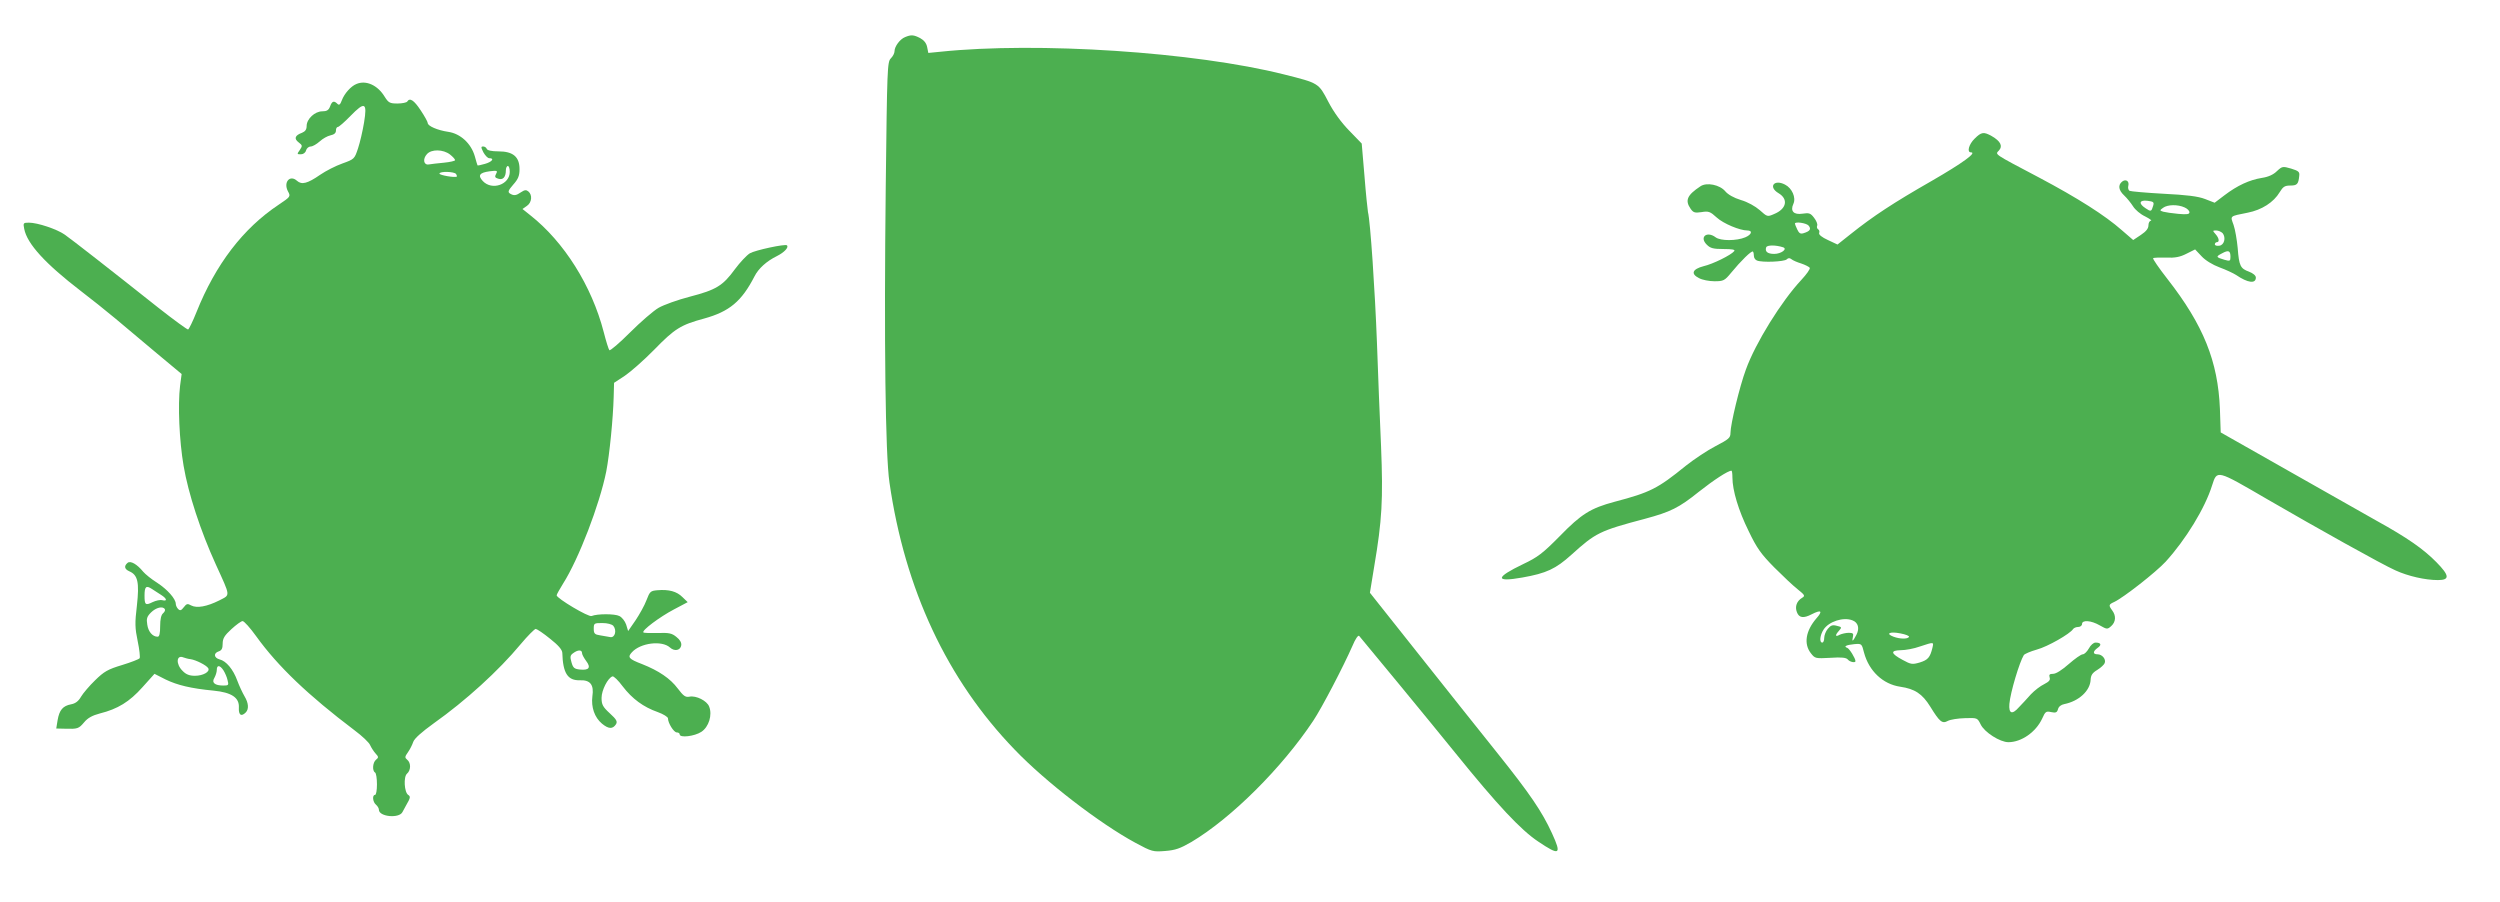
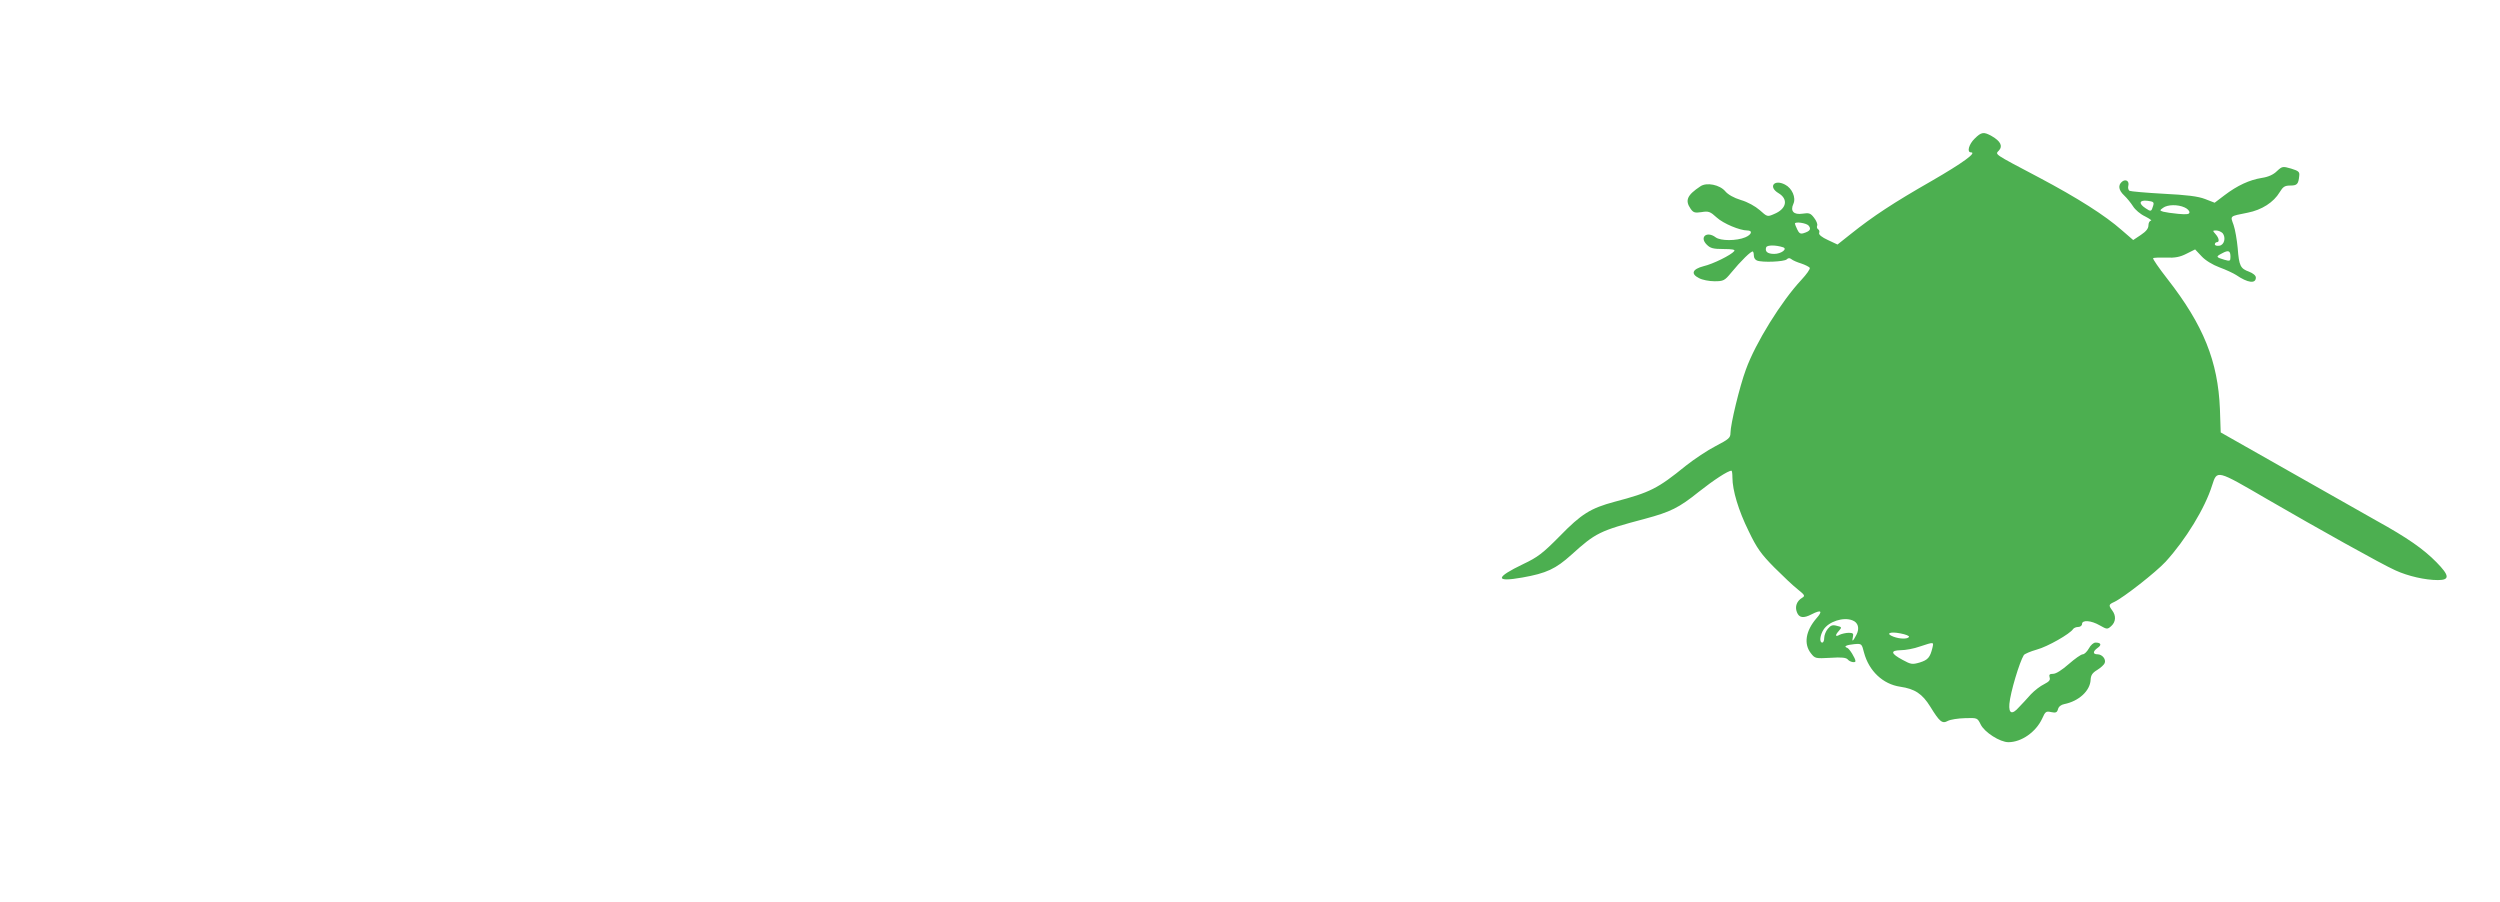
<svg xmlns="http://www.w3.org/2000/svg" version="1.0" width="1280pt" height="462pt" viewBox="0 0 1280 462" preserveAspectRatio="xMidYMid meet">
  <g transform="translate(0,462) scale(0.1,-0.1)" fill="#4caf50" stroke="none">
-     <path d="M4634 4430 c-26 -10 -54 -48 -54 -72 0 -10 -8 -26 -19 -37 -18 -18 -19 -51 -26 -657 -9 -796 -2 -1369 19 -1514 79 -548 295 -1010 641 -1368 158 -165 435 -378 618 -477 85 -46 91 -47 153 -42 52 4 77 13 134 46 205 122 464 380 624 621 44 66 154 277 201 384 14 34 29 56 34 50 21 -24 362 -438 493 -600 215 -266 335 -394 424 -453 110 -74 121 -68 70 43 -51 111 -112 201 -280 411 -84 105 -265 332 -402 505 l-250 315 22 135 c40 236 46 341 35 615 -6 138 -16 376 -21 530 -10 266 -34 624 -46 669 -2 12 -11 95 -18 186 l-14 165 -63 65 c-41 42 -80 95 -108 149 -50 96 -48 95 -227 140 -457 115 -1263 168 -1760 116 l-61 -6 -6 30 c-4 20 -16 35 -36 46 -33 17 -46 18 -77 5z" />
-     <path d="M1825 4190 c-28 -11 -62 -49 -75 -84 -8 -22 -14 -26 -22 -18 -18 18 -28 15 -38 -13 -7 -19 -17 -25 -40 -25 -38 0 -80 -39 -80 -75 0 -18 -7 -28 -24 -35 -36 -13 -42 -30 -17 -49 20 -15 20 -18 6 -39 -15 -21 -15 -22 5 -22 13 0 24 8 27 20 3 11 14 20 24 20 10 0 30 12 46 26 15 14 40 28 55 31 19 4 28 12 28 24 0 11 4 19 10 19 5 0 34 25 64 56 74 76 87 70 70 -33 -7 -43 -21 -103 -31 -133 -18 -54 -19 -55 -80 -77 -34 -12 -85 -38 -114 -58 -65 -45 -94 -52 -118 -31 -36 33 -71 -6 -47 -53 15 -27 14 -28 -47 -69 -182 -121 -323 -305 -421 -550 -19 -48 -39 -88 -43 -89 -4 -1 -73 49 -153 112 -247 196 -443 349 -479 374 -40 28 -139 61 -183 61 -29 0 -30 -2 -24 -32 15 -77 109 -179 290 -318 50 -38 130 -102 178 -142 47 -40 143 -120 212 -178 l126 -105 -8 -60 c-12 -99 -4 -282 18 -410 24 -142 87 -334 165 -505 77 -169 75 -154 18 -184 -64 -32 -115 -41 -144 -26 -19 11 -24 9 -38 -9 -13 -17 -19 -19 -29 -9 -6 6 -12 18 -12 26 0 26 -43 74 -95 108 -29 18 -61 44 -72 57 -31 38 -65 58 -80 45 -19 -16 -16 -32 9 -43 44 -19 52 -57 39 -175 -11 -91 -10 -115 4 -183 9 -42 13 -82 10 -87 -3 -5 -44 -21 -90 -35 -73 -22 -92 -33 -138 -78 -29 -28 -62 -67 -72 -84 -13 -23 -29 -35 -51 -39 -42 -8 -60 -29 -69 -81 l-7 -43 44 -1 c66 -2 71 0 99 33 18 22 42 35 80 45 92 23 152 60 218 134 l62 69 57 -29 c60 -29 130 -46 245 -57 93 -9 133 -36 130 -87 -2 -38 12 -48 35 -25 17 17 15 48 -6 83 -10 17 -27 53 -37 80 -21 58 -57 101 -91 109 -29 8 -32 32 -4 41 15 5 20 15 20 39 0 27 9 42 45 75 24 22 50 41 57 41 8 0 39 -35 70 -78 111 -154 266 -302 503 -481 39 -29 75 -63 80 -76 6 -13 18 -32 28 -43 16 -17 16 -21 2 -32 -17 -14 -20 -56 -5 -65 6 -3 10 -31 10 -61 0 -30 -4 -54 -10 -54 -15 0 -12 -36 5 -50 8 -7 15 -18 15 -26 0 -36 105 -46 121 -11 5 9 14 25 19 35 21 36 23 44 10 52 -20 13 -25 93 -6 109 20 17 21 55 1 71 -13 11 -13 15 4 39 10 14 22 38 27 53 6 17 43 50 104 94 165 117 333 270 446 406 36 43 71 78 77 78 7 -1 40 -23 73 -50 42 -33 62 -56 63 -72 3 -106 28 -143 91 -141 52 2 72 -23 63 -82 -7 -56 11 -108 49 -140 34 -28 55 -29 72 -3 8 14 3 24 -32 56 -36 33 -42 45 -42 79 0 39 32 102 56 110 6 2 30 -21 52 -51 49 -64 106 -106 180 -132 28 -10 52 -25 52 -32 0 -24 30 -72 45 -72 8 0 15 -4 15 -10 0 -19 76 -10 111 13 38 25 57 86 40 129 -11 30 -67 58 -101 51 -21 -4 -31 4 -60 42 -38 51 -97 91 -183 125 -68 26 -75 35 -52 60 44 49 154 62 195 25 24 -22 54 -15 58 11 2 14 -7 29 -25 43 -23 19 -38 22 -95 20 -38 -1 -71 0 -74 3 -9 10 83 79 157 118 l70 37 -27 26 c-29 29 -69 40 -128 35 -35 -3 -39 -6 -56 -51 -10 -27 -36 -73 -56 -103 l-38 -55 -10 33 c-6 18 -22 38 -35 44 -23 12 -113 12 -142 0 -15 -7 -178 90 -179 106 0 4 15 31 33 60 80 126 187 405 221 574 17 88 35 271 38 381 l2 73 55 36 c31 21 99 81 151 134 104 107 136 127 255 159 130 36 192 88 258 216 20 40 62 78 115 104 38 19 62 45 51 55 -9 8 -163 -25 -190 -41 -16 -10 -50 -46 -76 -81 -62 -85 -96 -106 -231 -141 -62 -16 -134 -42 -160 -57 -26 -15 -92 -72 -146 -126 -54 -54 -102 -95 -106 -91 -4 4 -17 46 -29 93 -61 236 -203 462 -376 598 l-40 32 23 16 c25 17 29 56 7 74 -11 9 -19 8 -37 -4 -26 -18 -37 -19 -57 -7 -12 8 -9 16 17 46 25 28 32 45 32 79 0 63 -33 91 -108 91 -35 0 -57 5 -60 13 -2 6 -10 12 -18 12 -12 0 -12 -4 1 -30 9 -16 22 -30 30 -30 29 0 14 -19 -22 -29 -20 -6 -37 -9 -38 -8 -1 1 -7 22 -14 47 -19 66 -74 116 -136 125 -55 8 -105 30 -105 45 0 6 -16 35 -36 65 -35 53 -56 66 -69 45 -3 -5 -26 -10 -50 -10 -39 0 -46 4 -65 34 -36 60 -96 87 -145 66z m479 -361 c14 -11 26 -24 26 -29 0 -4 -26 -10 -57 -13 -32 -3 -67 -7 -78 -9 -26 -4 -32 28 -9 53 23 26 83 25 118 -2z m306 -89 c0 -65 -91 -97 -138 -47 -27 29 -17 43 35 50 39 5 42 3 33 -13 -8 -15 -6 -20 11 -25 24 -8 39 8 39 43 0 12 5 22 10 22 6 0 10 -13 10 -30z m-275 -11 c4 -6 5 -12 4 -13 -9 -7 -89 7 -89 15 0 13 77 11 85 -2z m-1510 -2155 c30 -19 33 -34 6 -27 -11 3 -33 -2 -50 -10 -36 -18 -41 -14 -41 33 0 47 8 54 37 35 13 -8 34 -22 48 -31z m19 -73 c3 -5 -1 -14 -9 -21 -10 -8 -15 -31 -15 -66 0 -38 -4 -54 -13 -54 -26 0 -48 26 -53 62 -5 30 -2 41 19 62 26 26 61 34 71 17z m2296 -85 c19 -23 9 -62 -15 -58 -11 2 -35 6 -52 9 -28 4 -33 9 -33 34 0 28 2 29 44 29 26 0 48 -6 56 -14z m-160 -140 c0 -7 10 -25 21 -40 26 -34 15 -49 -32 -44 -28 3 -35 8 -43 37 -8 28 -7 36 9 47 24 18 45 18 45 0z m-2004 -31 c27 -4 81 -31 90 -46 11 -18 -26 -39 -68 -39 -28 0 -46 7 -63 25 -36 35 -32 84 4 69 9 -3 25 -8 37 -9z m168 -57 c8 -13 18 -35 21 -50 7 -26 5 -28 -21 -28 -45 0 -62 15 -46 40 6 11 12 29 12 40 0 27 16 25 34 -2z" />
    <path d="M10110 3910 c-29 -28 -41 -70 -19 -70 33 0 -41 -54 -202 -147 -194 -111 -299 -180 -413 -271 l-68 -54 -49 23 c-31 14 -48 28 -45 36 3 7 1 15 -5 19 -6 3 -8 12 -5 19 3 8 -5 26 -16 40 -18 24 -26 26 -59 21 -45 -7 -64 13 -47 50 15 32 -7 81 -43 99 -56 29 -87 -12 -33 -44 52 -31 41 -81 -23 -107 -34 -15 -35 -14 -73 20 -23 20 -62 42 -97 52 -36 11 -66 28 -80 45 -28 33 -95 47 -127 25 -68 -45 -80 -72 -50 -115 14 -20 22 -22 56 -17 36 6 44 3 78 -28 34 -31 118 -66 156 -66 29 0 23 -21 -10 -35 -45 -19 -127 -19 -152 0 -45 34 -85 1 -45 -38 18 -18 33 -22 85 -22 45 0 62 -3 55 -11 -16 -20 -109 -66 -157 -77 -57 -15 -67 -39 -23 -61 16 -9 52 -16 79 -16 46 0 52 3 85 43 50 61 105 115 112 109 3 -3 5 -13 5 -23 0 -9 7 -20 16 -23 27 -11 140 -6 152 6 8 8 15 8 24 1 7 -6 30 -16 50 -22 21 -7 40 -17 44 -22 3 -6 -16 -33 -43 -62 -102 -109 -235 -323 -284 -459 -32 -86 -79 -281 -79 -325 0 -25 -9 -32 -76 -67 -41 -21 -110 -67 -153 -101 -144 -117 -182 -136 -364 -184 -123 -33 -170 -62 -281 -176 -87 -88 -113 -108 -187 -143 -144 -69 -146 -94 -5 -69 124 22 171 44 252 117 124 112 143 122 377 184 130 35 173 56 275 138 76 60 149 108 167 108 3 0 5 -16 5 -35 0 -65 31 -169 83 -274 42 -88 64 -118 131 -186 45 -45 99 -96 121 -113 35 -28 38 -33 23 -42 -29 -17 -39 -46 -28 -74 11 -30 34 -33 76 -11 49 25 58 17 24 -21 -55 -64 -66 -131 -28 -179 21 -27 24 -27 100 -23 58 4 81 1 89 -9 11 -13 39 -18 39 -8 0 14 -31 64 -42 68 -21 7 -5 15 36 19 38 3 38 3 50 -44 25 -93 96 -161 185 -174 75 -11 113 -36 154 -102 48 -78 61 -89 90 -73 13 7 52 13 87 14 64 2 64 2 81 -32 19 -40 99 -91 142 -91 67 0 141 52 173 121 16 36 20 39 46 33 24 -5 30 -2 35 15 3 13 16 23 32 26 75 15 132 68 135 124 1 24 9 36 34 51 18 11 35 27 38 35 8 20 -13 45 -37 45 -25 0 -24 15 1 33 22 15 17 27 -11 27 -10 0 -25 -13 -34 -30 -9 -16 -23 -30 -31 -30 -9 0 -41 -23 -72 -50 -34 -30 -65 -50 -80 -50 -18 0 -22 -4 -18 -18 5 -14 -3 -22 -28 -35 -19 -9 -49 -32 -68 -52 -18 -20 -45 -50 -61 -66 -35 -40 -53 -33 -49 17 5 59 52 215 74 250 4 6 34 19 66 28 56 15 171 81 186 105 4 6 16 11 27 11 10 0 19 7 19 15 0 22 46 19 91 -7 37 -21 39 -21 59 -3 23 21 25 52 5 79 -20 27 -19 31 10 44 47 22 213 152 263 206 103 113 202 275 238 391 26 80 21 81 284 -72 250 -145 588 -334 654 -363 65 -30 154 -50 218 -50 62 0 60 23 -8 92 -66 67 -147 124 -308 213 -59 33 -262 148 -452 256 l-344 195 -4 120 c-10 244 -84 429 -269 666 -43 55 -76 103 -73 106 3 3 33 4 66 3 46 -2 72 3 105 20 l44 22 33 -35 c19 -21 57 -44 92 -57 33 -12 71 -30 85 -39 60 -41 101 -46 101 -13 0 10 -14 22 -35 30 -44 16 -51 29 -58 121 -4 42 -13 95 -21 118 -17 48 -23 44 72 63 72 14 133 53 164 105 17 28 26 34 54 34 35 0 42 7 46 49 3 21 -3 26 -42 38 -42 12 -45 12 -72 -13 -18 -18 -44 -30 -78 -35 -62 -10 -124 -38 -191 -89 l-50 -38 -49 19 c-36 14 -94 21 -213 27 -90 5 -168 12 -174 15 -6 4 -9 16 -6 26 6 24 -13 36 -32 21 -22 -18 -18 -44 11 -71 14 -13 34 -38 45 -55 11 -18 38 -41 62 -52 23 -12 36 -21 30 -22 -7 0 -13 -11 -13 -24 0 -16 -12 -31 -39 -49 l-39 -26 -59 51 c-85 75 -225 164 -423 269 -239 126 -225 117 -205 139 20 22 8 47 -37 73 -41 23 -53 22 -88 -13z m914 -344 c-9 -30 -11 -31 -39 -12 -37 24 -32 43 10 38 31 -4 35 -7 29 -26z m161 -8 c14 -6 25 -17 25 -25 0 -10 -13 -12 -57 -8 -32 3 -66 8 -77 11 -19 6 -19 7 -1 20 23 17 75 18 110 2z m-1925 -93 c15 -18 7 -29 -26 -39 -16 -5 -23 0 -32 19 -7 14 -12 28 -12 30 0 12 59 3 70 -10z m2120 -39 c18 -23 8 -61 -17 -64 -13 -2 -23 1 -23 7 0 6 5 11 10 11 15 0 12 21 -7 42 -15 17 -15 18 4 18 11 0 26 -7 33 -14z m-2251 -72 c25 -8 -9 -34 -45 -34 -34 0 -49 12 -41 34 5 12 49 12 86 0z m2291 -49 c0 -22 -3 -23 -31 -15 -44 13 -45 16 -12 33 33 18 43 14 43 -18z m-1936 -1861 c30 -11 38 -41 21 -74 -18 -35 -25 -39 -18 -10 4 16 0 20 -21 20 -15 0 -36 -5 -47 -10 -23 -13 -25 -3 -3 21 15 17 14 19 -12 25 -22 6 -31 2 -46 -16 -10 -12 -18 -33 -18 -46 0 -13 -4 -24 -10 -24 -16 0 -12 38 7 67 27 41 101 65 147 47z m290 -85 c-7 -12 -47 -11 -79 1 -43 16 -20 28 35 17 27 -5 47 -13 44 -18z m120 -56 c-12 -49 -23 -62 -65 -75 -38 -11 -45 -10 -87 13 -62 33 -65 49 -10 50 24 0 68 8 98 19 73 24 71 24 64 -7z" />
  </g>
</svg>